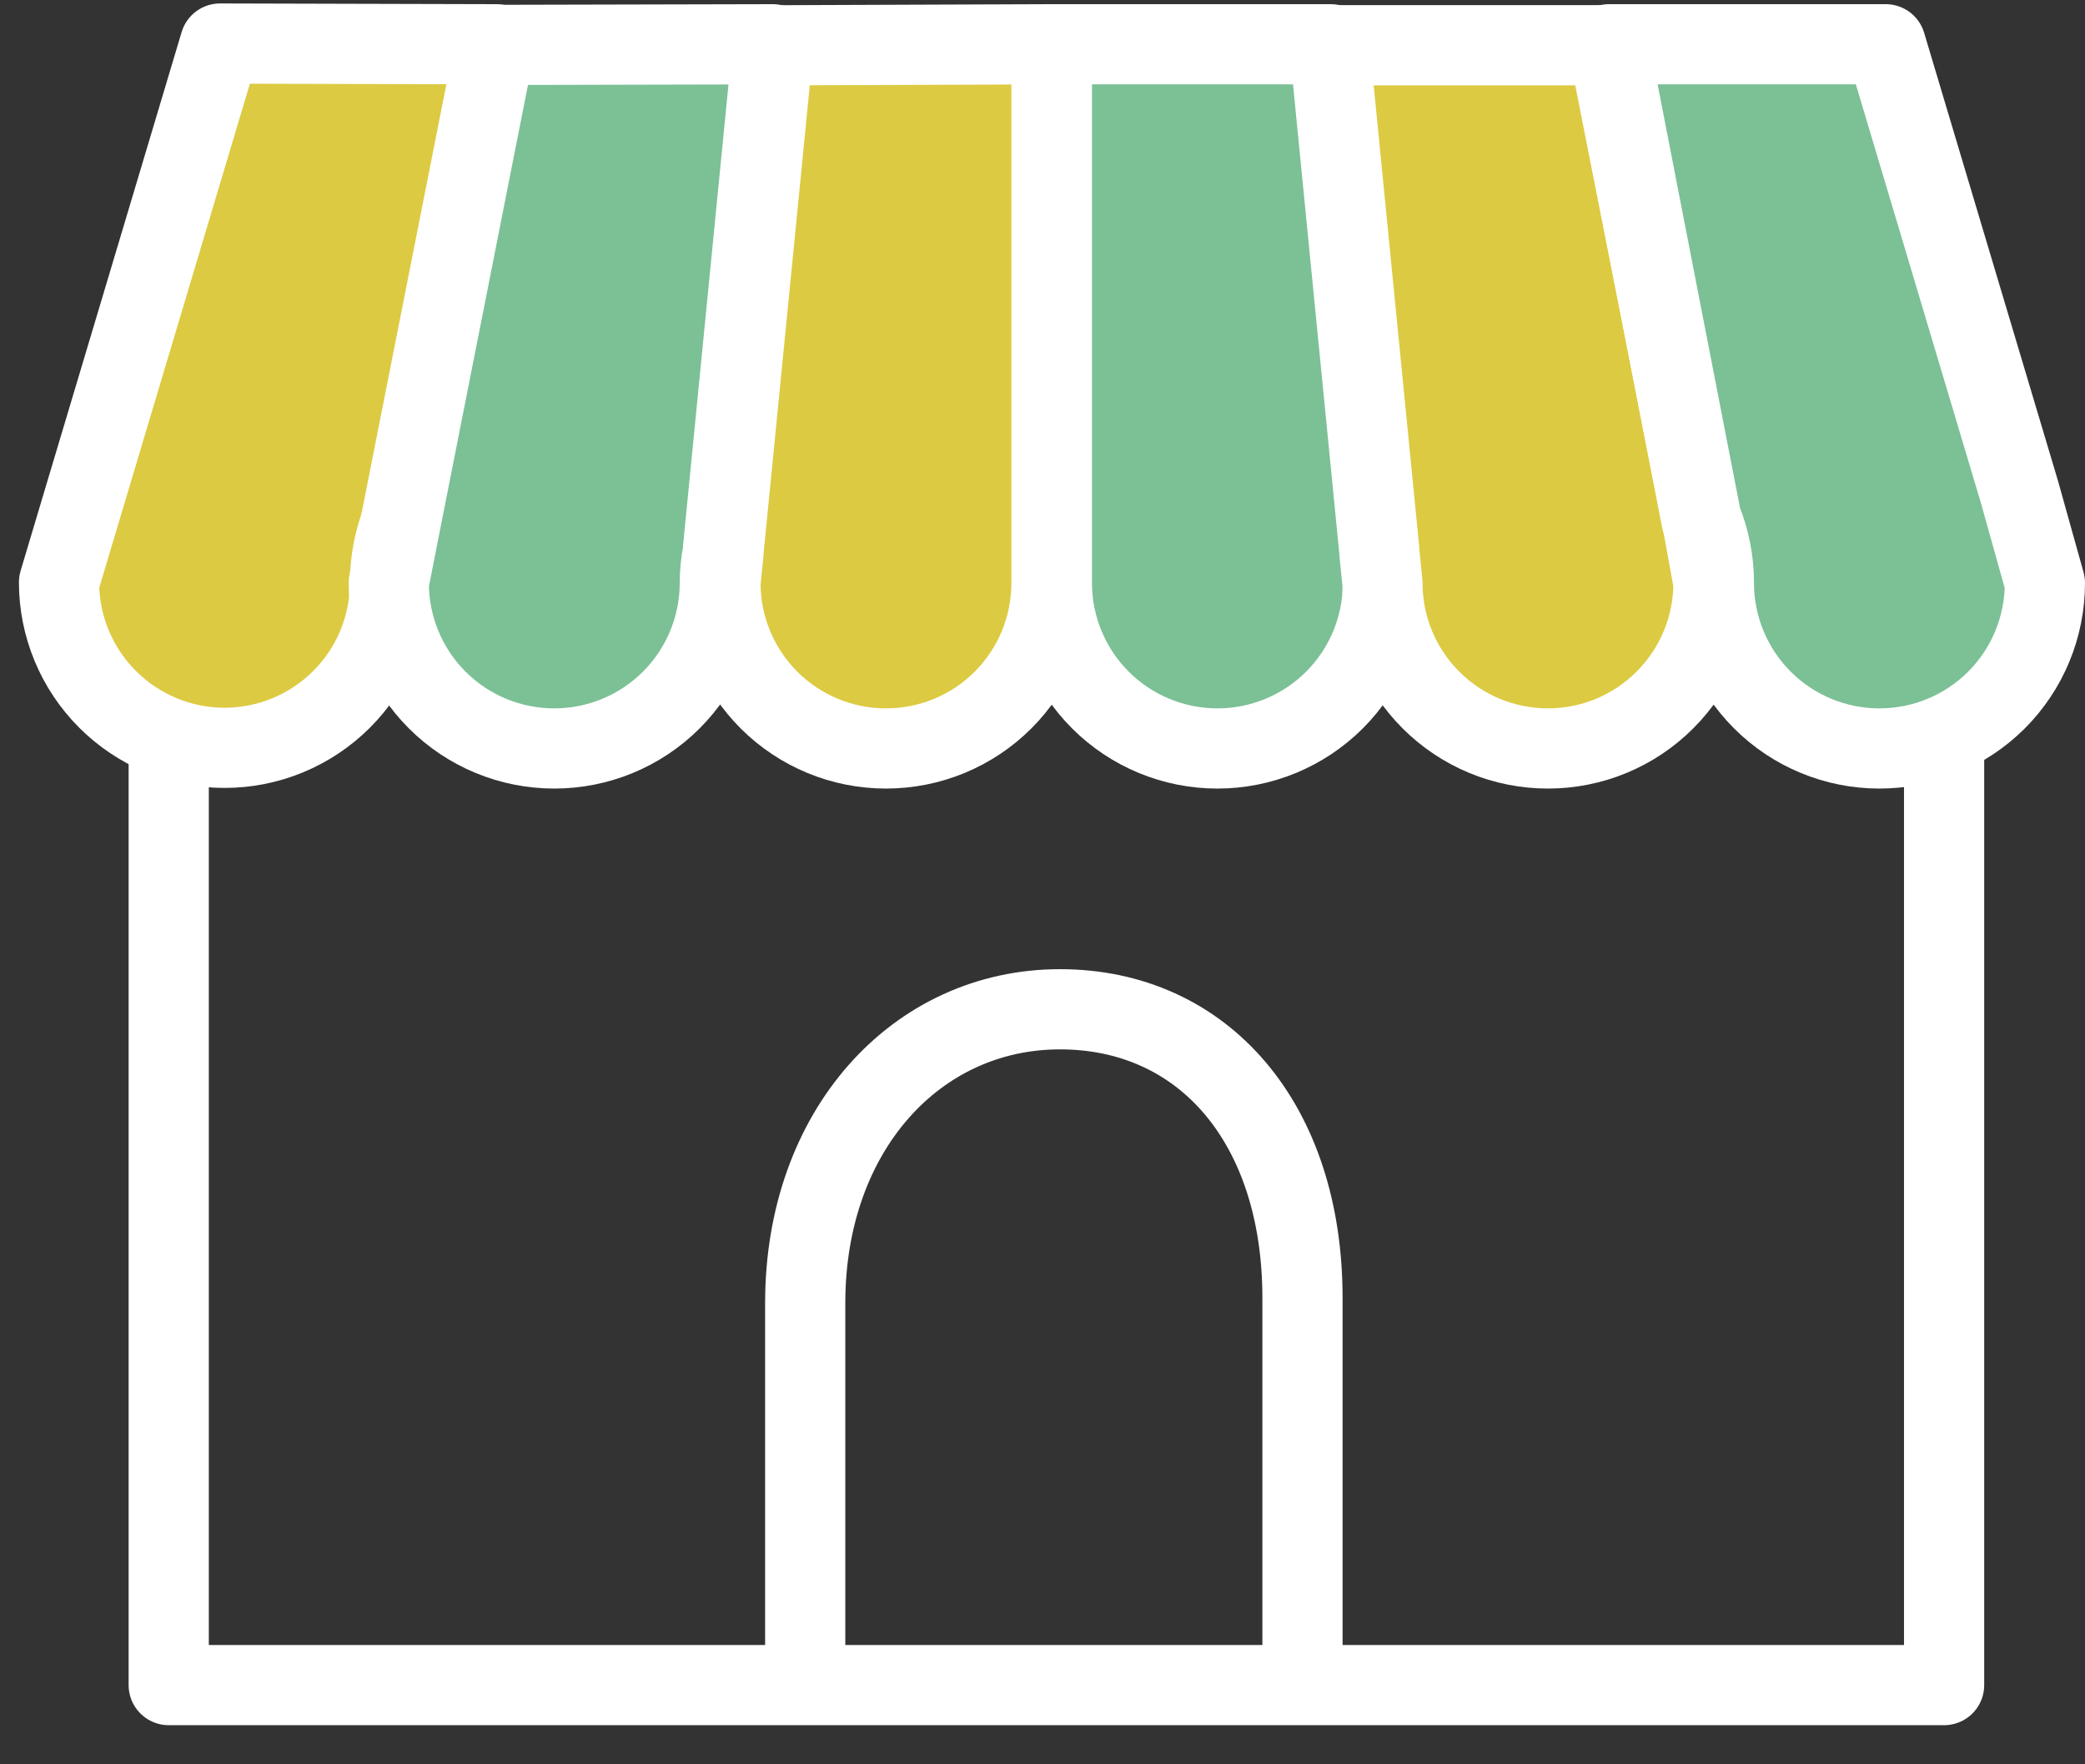
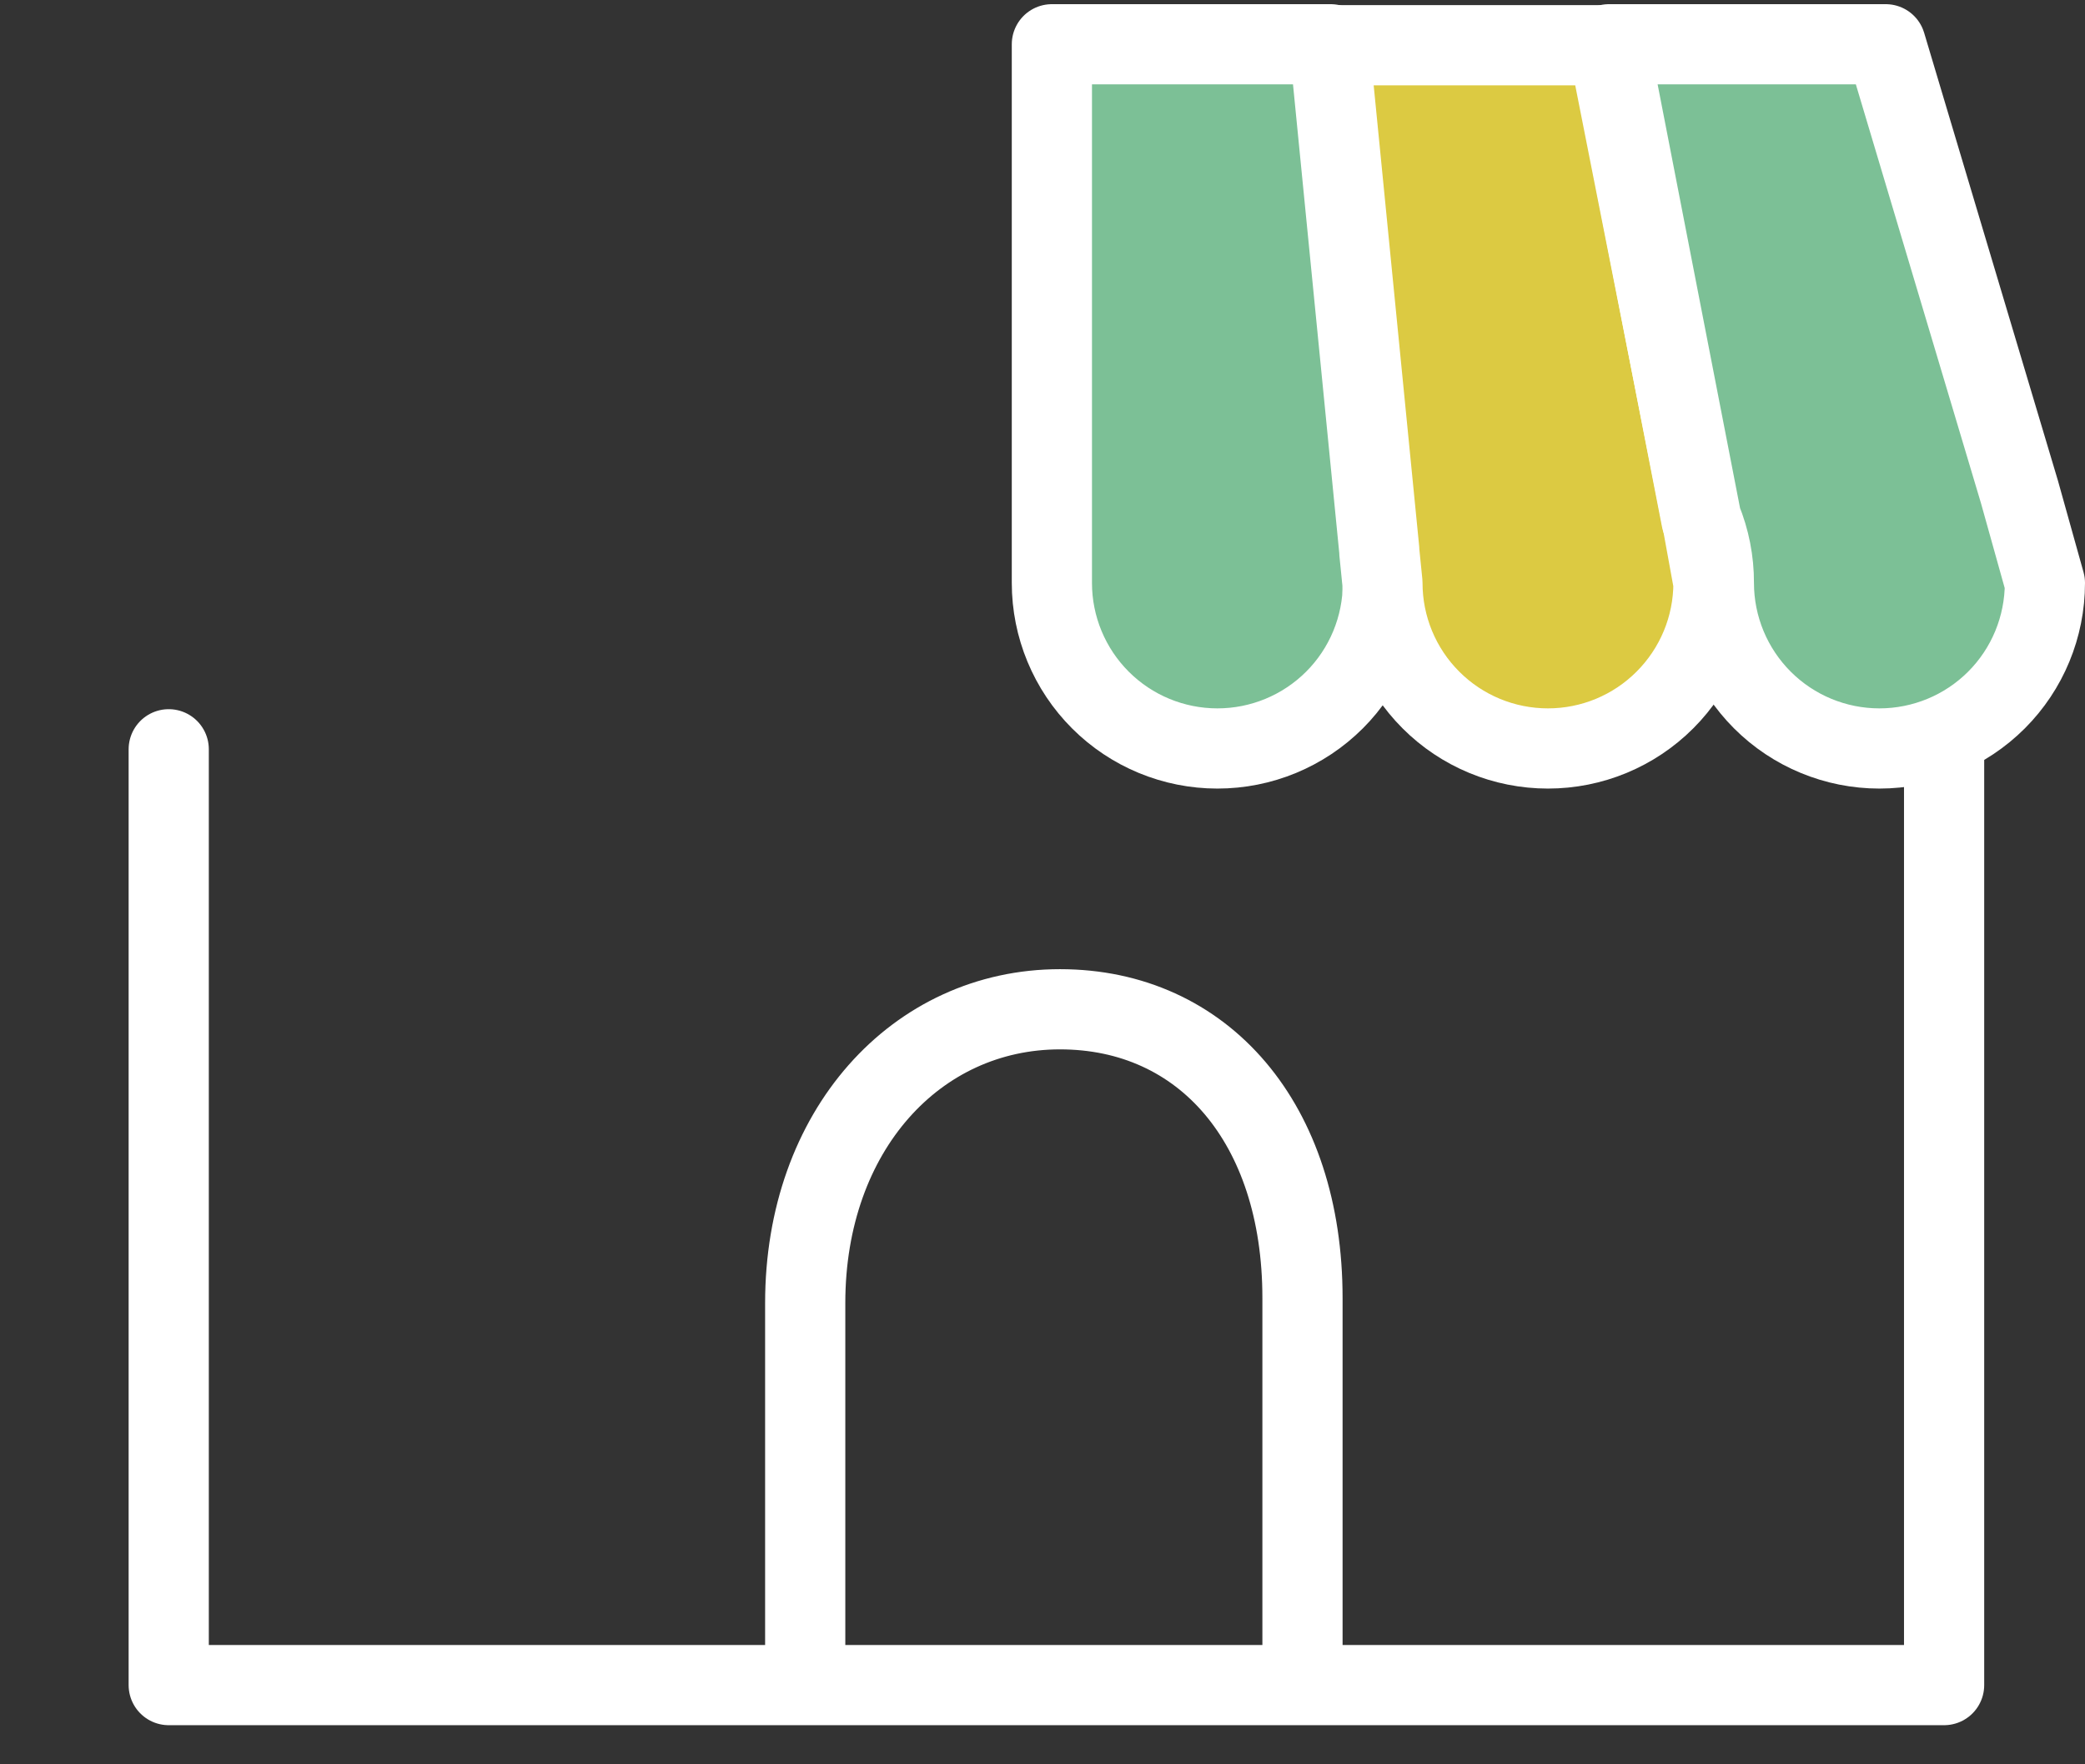
<svg xmlns="http://www.w3.org/2000/svg" width="26" height="22" viewBox="0 0 26 22" fill="none">
  <rect x="0" y="0" width="26" height="22" fill="#333333" stroke="none" />
  <path d="M2.104 9.343V21.012H10.041M10.041 21.012V16.248C10.041 14.097 11.427 12.585 13.218 12.585C15.009 12.585 16.242 14.007 16.242 16.185V21.012M10.041 21.012H16.242M16.242 21.012H24.243V9.343" stroke="white" stroke-linecap="round" stroke-linejoin="round" />
-   <path d="M6.19 0.552L5.021 6.465C4.917 6.718 4.864 6.988 4.864 7.261C4.864 7.808 4.647 8.333 4.26 8.72C3.873 9.107 3.348 9.325 2.8 9.325C2.253 9.325 1.728 9.107 1.341 8.72C0.954 8.333 0.736 7.808 0.736 7.261L1.075 6.126L2.744 0.543L6.19 0.552Z" fill="#DCCA42" stroke="white" stroke-linecap="round" stroke-linejoin="round" />
-   <path d="M9.636 0.552L9.015 6.852V6.883C8.989 7.01 8.976 7.14 8.976 7.269C8.976 7.817 8.758 8.342 8.371 8.729C7.984 9.116 7.459 9.333 6.912 9.333C6.364 9.333 5.839 9.116 5.452 8.729C5.065 8.342 4.848 7.817 4.848 7.269L5.004 6.474L6.173 0.56L9.636 0.552Z" fill="#7CC096" stroke="white" stroke-linecap="round" stroke-linejoin="round" />
-   <path d="M13.112 0.552V7.269C13.112 7.817 12.895 8.342 12.508 8.729C12.121 9.116 11.596 9.333 11.048 9.333C10.501 9.333 9.976 9.116 9.589 8.729C9.202 8.342 8.984 7.817 8.984 7.269L9.023 6.883V6.865L9.645 0.565L13.112 0.552Z" fill="#DCCA42" stroke="white" stroke-linecap="round" stroke-linejoin="round" />
  <path d="M17.245 7.269C17.245 7.817 17.028 8.342 16.641 8.729C16.253 9.116 15.729 9.333 15.181 9.333C14.634 9.333 14.109 9.116 13.722 8.729C13.335 8.342 13.117 7.817 13.117 7.269V0.552H16.593L17.215 6.852V6.883L17.245 7.269Z" fill="#7CC096" stroke="white" stroke-linecap="round" stroke-linejoin="round" />
  <path d="M21.367 7.269C21.367 7.817 21.149 8.341 20.762 8.728C20.375 9.116 19.85 9.333 19.303 9.333C18.755 9.333 18.23 9.116 17.843 8.728C17.456 8.341 17.239 7.817 17.239 7.269L17.2 6.882V6.865L16.578 0.564H20.054L21.223 6.478L21.367 7.269Z" fill="#DCCA42" stroke="white" stroke-linecap="round" stroke-linejoin="round" />
  <path d="M25.5 7.269C25.5 7.817 25.283 8.342 24.896 8.729C24.509 9.116 23.984 9.333 23.436 9.333C22.889 9.333 22.364 9.116 21.977 8.729C21.59 8.342 21.372 7.817 21.372 7.269C21.373 6.997 21.32 6.727 21.216 6.474L20.064 0.552H23.515L25.183 6.135L25.5 7.269Z" fill="#7CC096" stroke="white" stroke-linecap="round" stroke-linejoin="round" />
</svg>